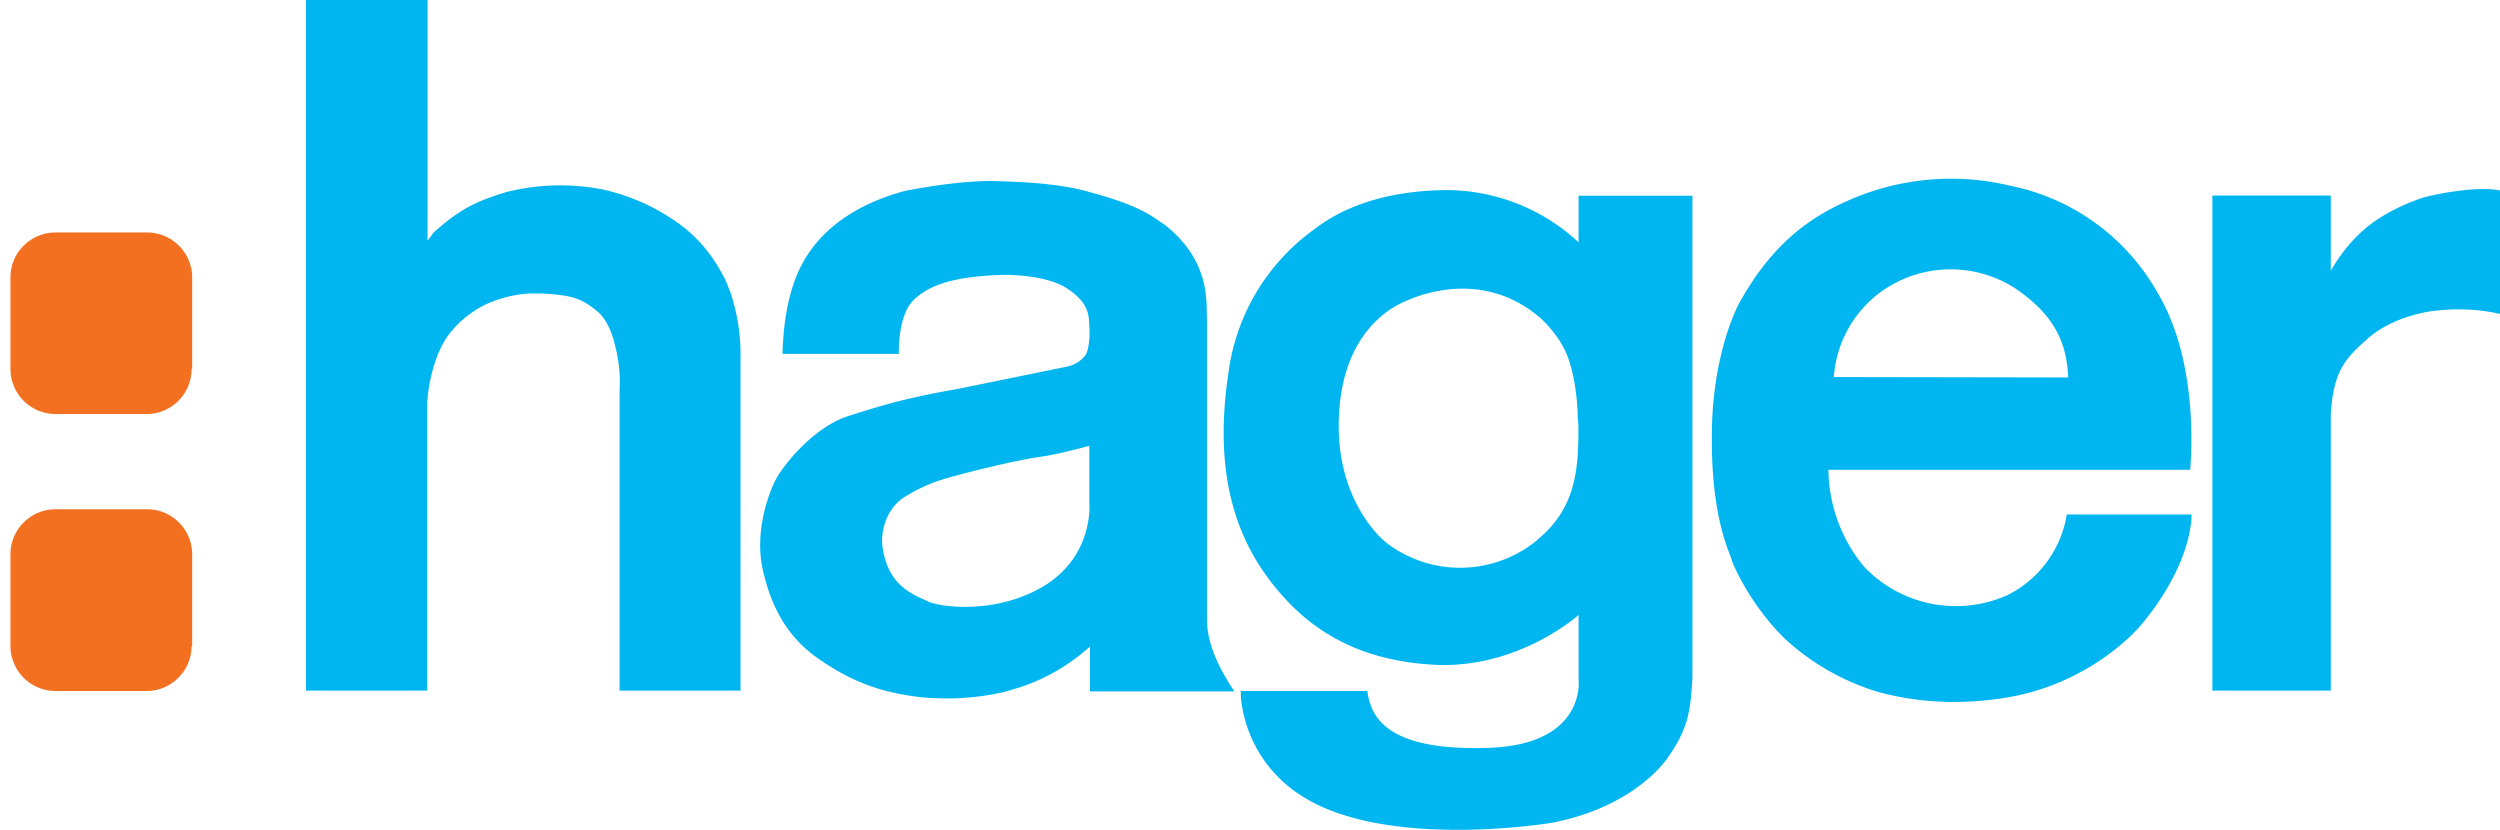
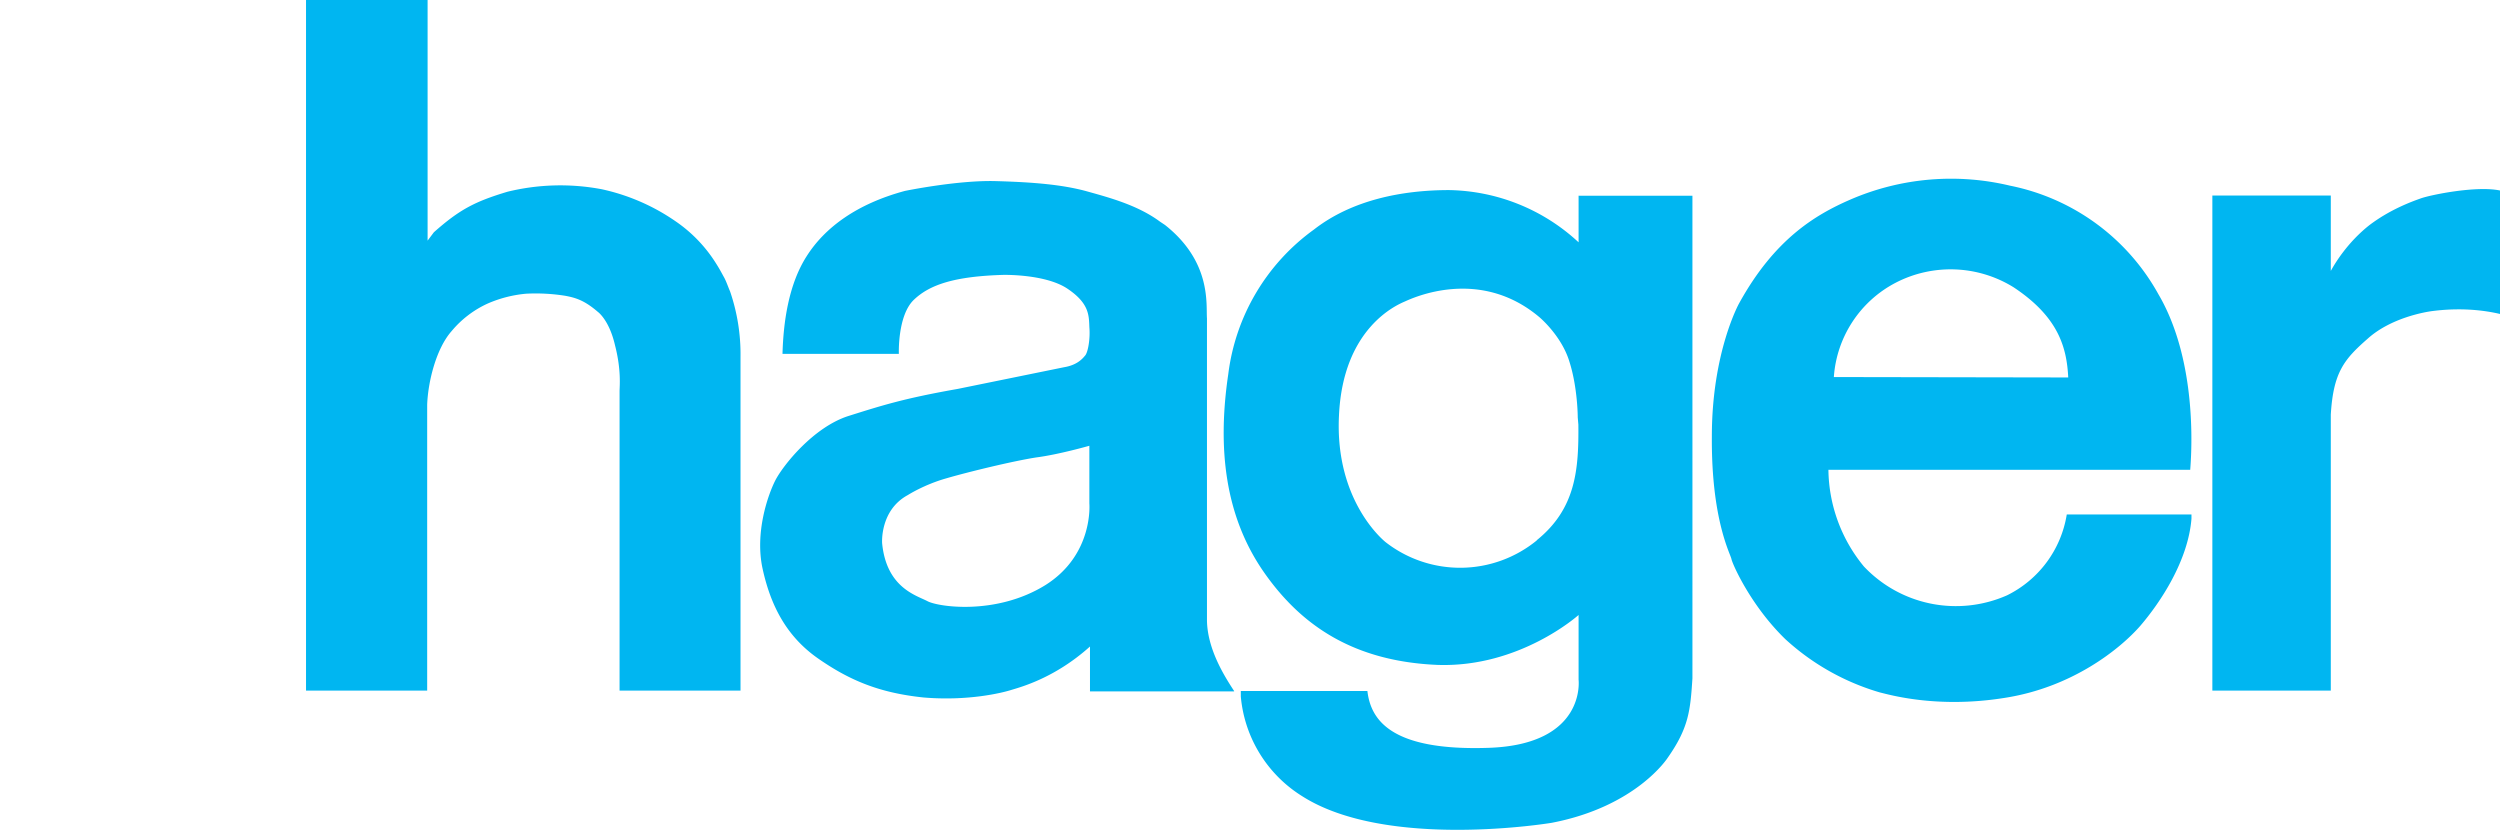
<svg xmlns="http://www.w3.org/2000/svg" version="1.0" width="119.68" height="39.73">
  <path fill="#00B6F1" d="M20.47 11.53V0h-5.82v33.06h5.8V19.37c.04-1.08.42-2.67 1.17-3.52a4.87 4.87 0 011.73-1.32 5.91 5.91 0 011.84-.47 9 9 0 011.87.1c.47.09.9.2 1.56.77 0 0 .54.38.82 1.59.31 1.2.22 1.98.22 2.2v14.34h5.79V17.1a9.29 9.29 0 00-.5-3.15c-.1-.23-.17-.45-.28-.66-.07-.12-.2-.38-.38-.66a6.82 6.82 0 00-1.94-2.03 9.88 9.88 0 00-3.54-1.54 10.65 10.65 0 00-4.52.12c-1.56.47-2.29.85-3.52 1.94l-.3.4M111.58 12.97V9.36h-5.67v23.7h5.67V19.85c.12-2.03.64-2.65 1.77-3.64 1.11-1 2.77-1.28 3.1-1.32s1.7-.22 3.23.14V9.12c-1.13-.24-3.33.21-3.8.38-.45.16-1.49.54-2.48 1.3-1 .8-1.59 1.75-1.82 2.17M96.08 28.5a6.06 6.06 0 01-6.85-1.38 7.4 7.4 0 01-1.7-4.63h17.32c.16-2.03.07-5.69-1.52-8.4a10.46 10.46 0 00-7.1-5.2 12.13 12.13 0 00-7.64.66c-1.68.73-3.64 1.89-5.34 4.98 0 0-1.3 2.34-1.3 6.36-.03 4.01.9 5.64.94 5.88.05.24.92 2.22 2.58 3.83A11.43 11.43 0 0090 33.15c.43.1 2.72.78 5.96.26 3.24-.5 5.53-2.34 6.5-3.45.97-1.13 2.29-3.12 2.45-5.13v-.2h-5.97a5.24 5.24 0 01-2.86 3.87m-5.34-14.96a5.72 5.72 0 015.65.21c2.15 1.42 2.55 2.88 2.62 4.32l-11.22-.02a5.52 5.52 0 012.95-4.51zM59.08 33.08c-.5-.76-1.28-2.03-1.3-3.38V15.24c-.05-.66.23-2.7-2.01-4.47l-.24-.16c-1.08-.8-2.46-1.16-3.57-1.47-1.13-.3-2.48-.42-4.3-.47-1.82-.05-4.34.47-4.34.47-2.3.62-3.83 1.75-4.7 3.12-.88 1.37-1.12 3.2-1.16 4.68h5.57s-.07-1.82.71-2.58c.78-.75 1.99-1.13 4.28-1.2 0 0 1.98-.05 3.05.64 1.06.7 1.06 1.27 1.08 1.86.05.57-.07 1.23-.21 1.37-.14.17-.4.45-1 .55l-5.1 1.04c-2.55.45-3.59.78-5.24 1.3-1.66.54-3.1 2.34-3.48 3.07-.37.73-.99 2.53-.61 4.25.38 1.73 1.13 3.22 2.65 4.28s2.95 1.65 5.05 1.87c2.13.18 3.76-.22 4.2-.36.46-.14 2.09-.57 3.77-2.08v2.15h6.9m-9.05-5.08c-2.34 1.44-5.1 1.04-5.63.76s-1.96-.64-2.17-2.77c0 0-.12-1.58 1.23-2.31 0 0 .78-.5 1.84-.8 1.06-.31 3.21-.83 4.3-1 1.09-.14 2.55-.56 2.55-.56v2.76s.22 2.46-2.12 3.92z" />
  <path fill="#00B6F1" d="M75.57 9.38v2.22a9.33 9.33 0 00-6.2-2.5c-2.24 0-4.65.47-6.47 1.89a10.06 10.06 0 00-4.1 6.92c-.53 3.57-.15 6.78 1.67 9.43 1.82 2.64 4.37 4.32 8.34 4.49 3.95.14 6.76-2.39 6.76-2.39v3.1s.38 3.1-4.3 3.26c-4.7.16-5.65-1.35-5.81-2.72H59.4v.26a6.27 6.27 0 002.93 4.77c4.06 2.6 11.95 1.28 11.95 1.28 4.07-.78 5.56-3.12 5.56-3.12 1.01-1.44 1.08-2.27 1.18-3.8V9.37h-5.46m-1.99 16.5a5.8 5.8 0 01-7.23.09s-2.45-1.9-2.24-6.07c.19-4.21 2.79-5.3 3.16-5.46.38-.17 3.57-1.66 6.43.75 0 0 1.06.88 1.44 2.13.4 1.25.4 2.67.4 2.67l.03.35c.02 2.15-.12 4.02-1.99 5.53z" />
-   <path fill="#F37021" d="M9.17 17.67c0 1.19-.97 2.15-2.15 2.15H2.65A2.16 2.16 0 01.5 17.67v-4.4c0-1.17.97-2.14 2.15-2.14h4.4c1.18 0 2.15.97 2.15 2.15v4.4M9.17 30.93c0 1.18-.97 2.15-2.15 2.15H2.65A2.16 2.16 0 01.5 30.93v-4.4c0-1.18.97-2.15 2.15-2.15h4.4c1.18 0 2.15.97 2.15 2.15v4.4" />
</svg>